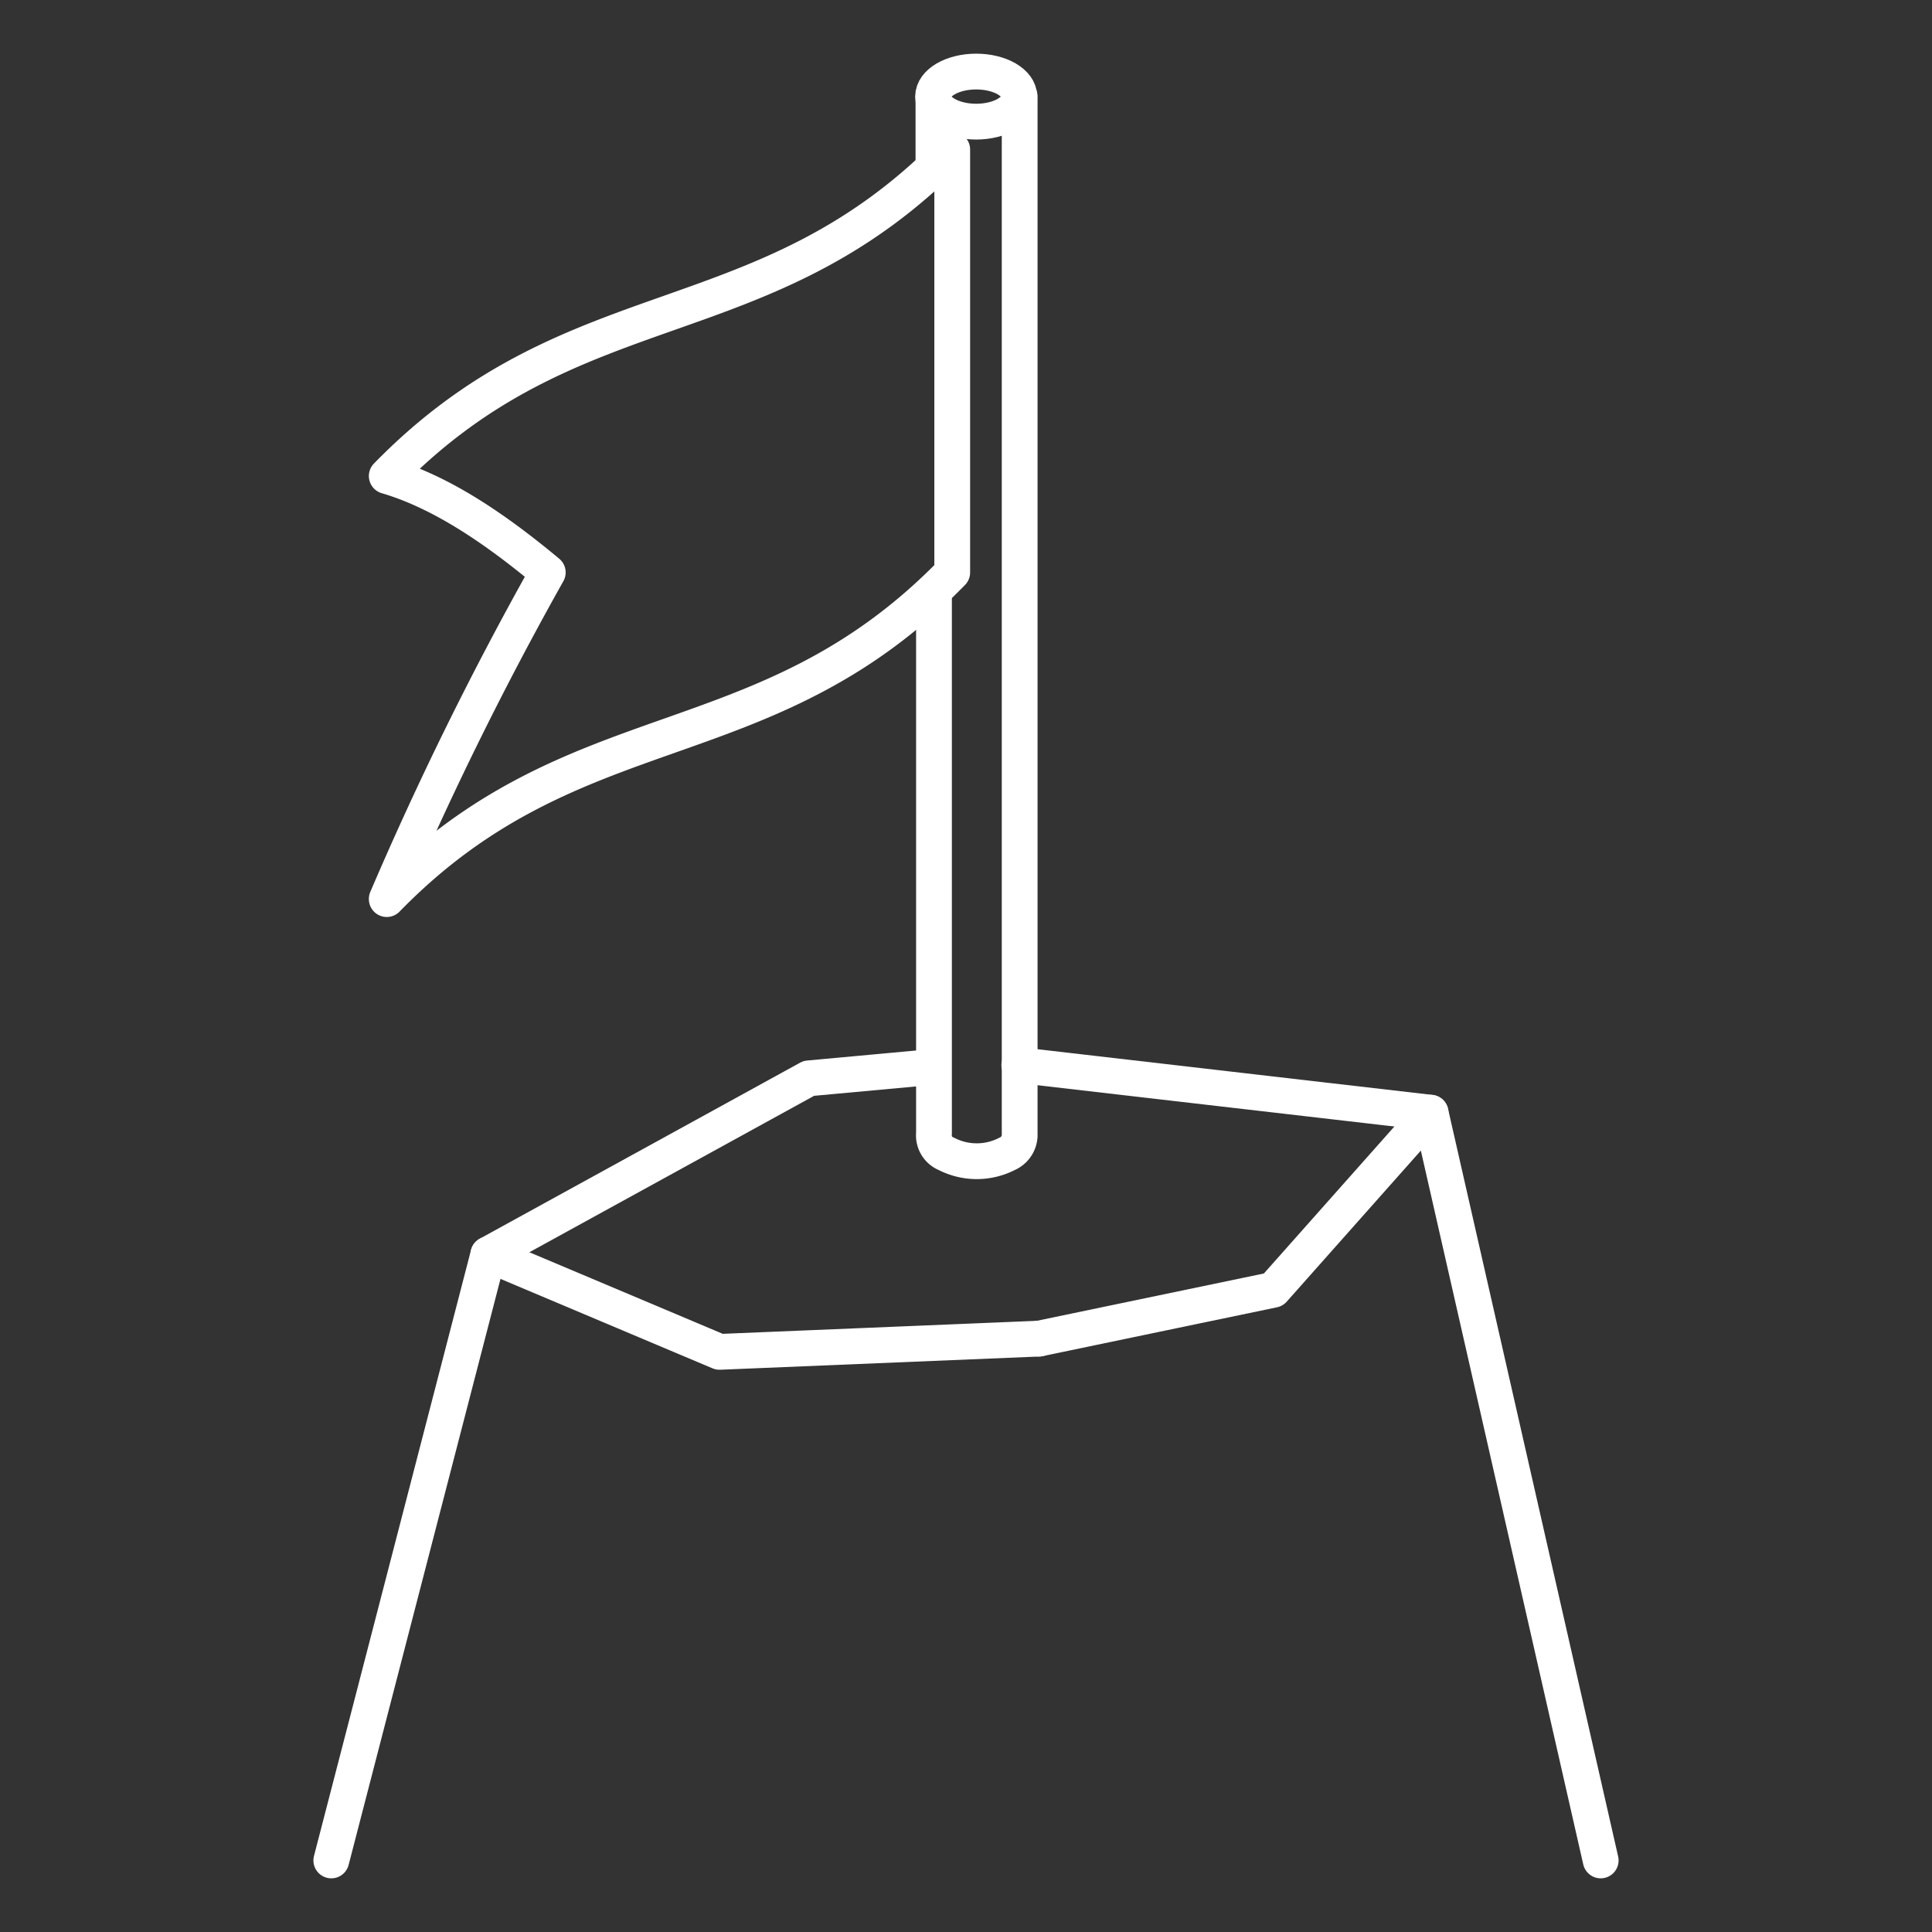
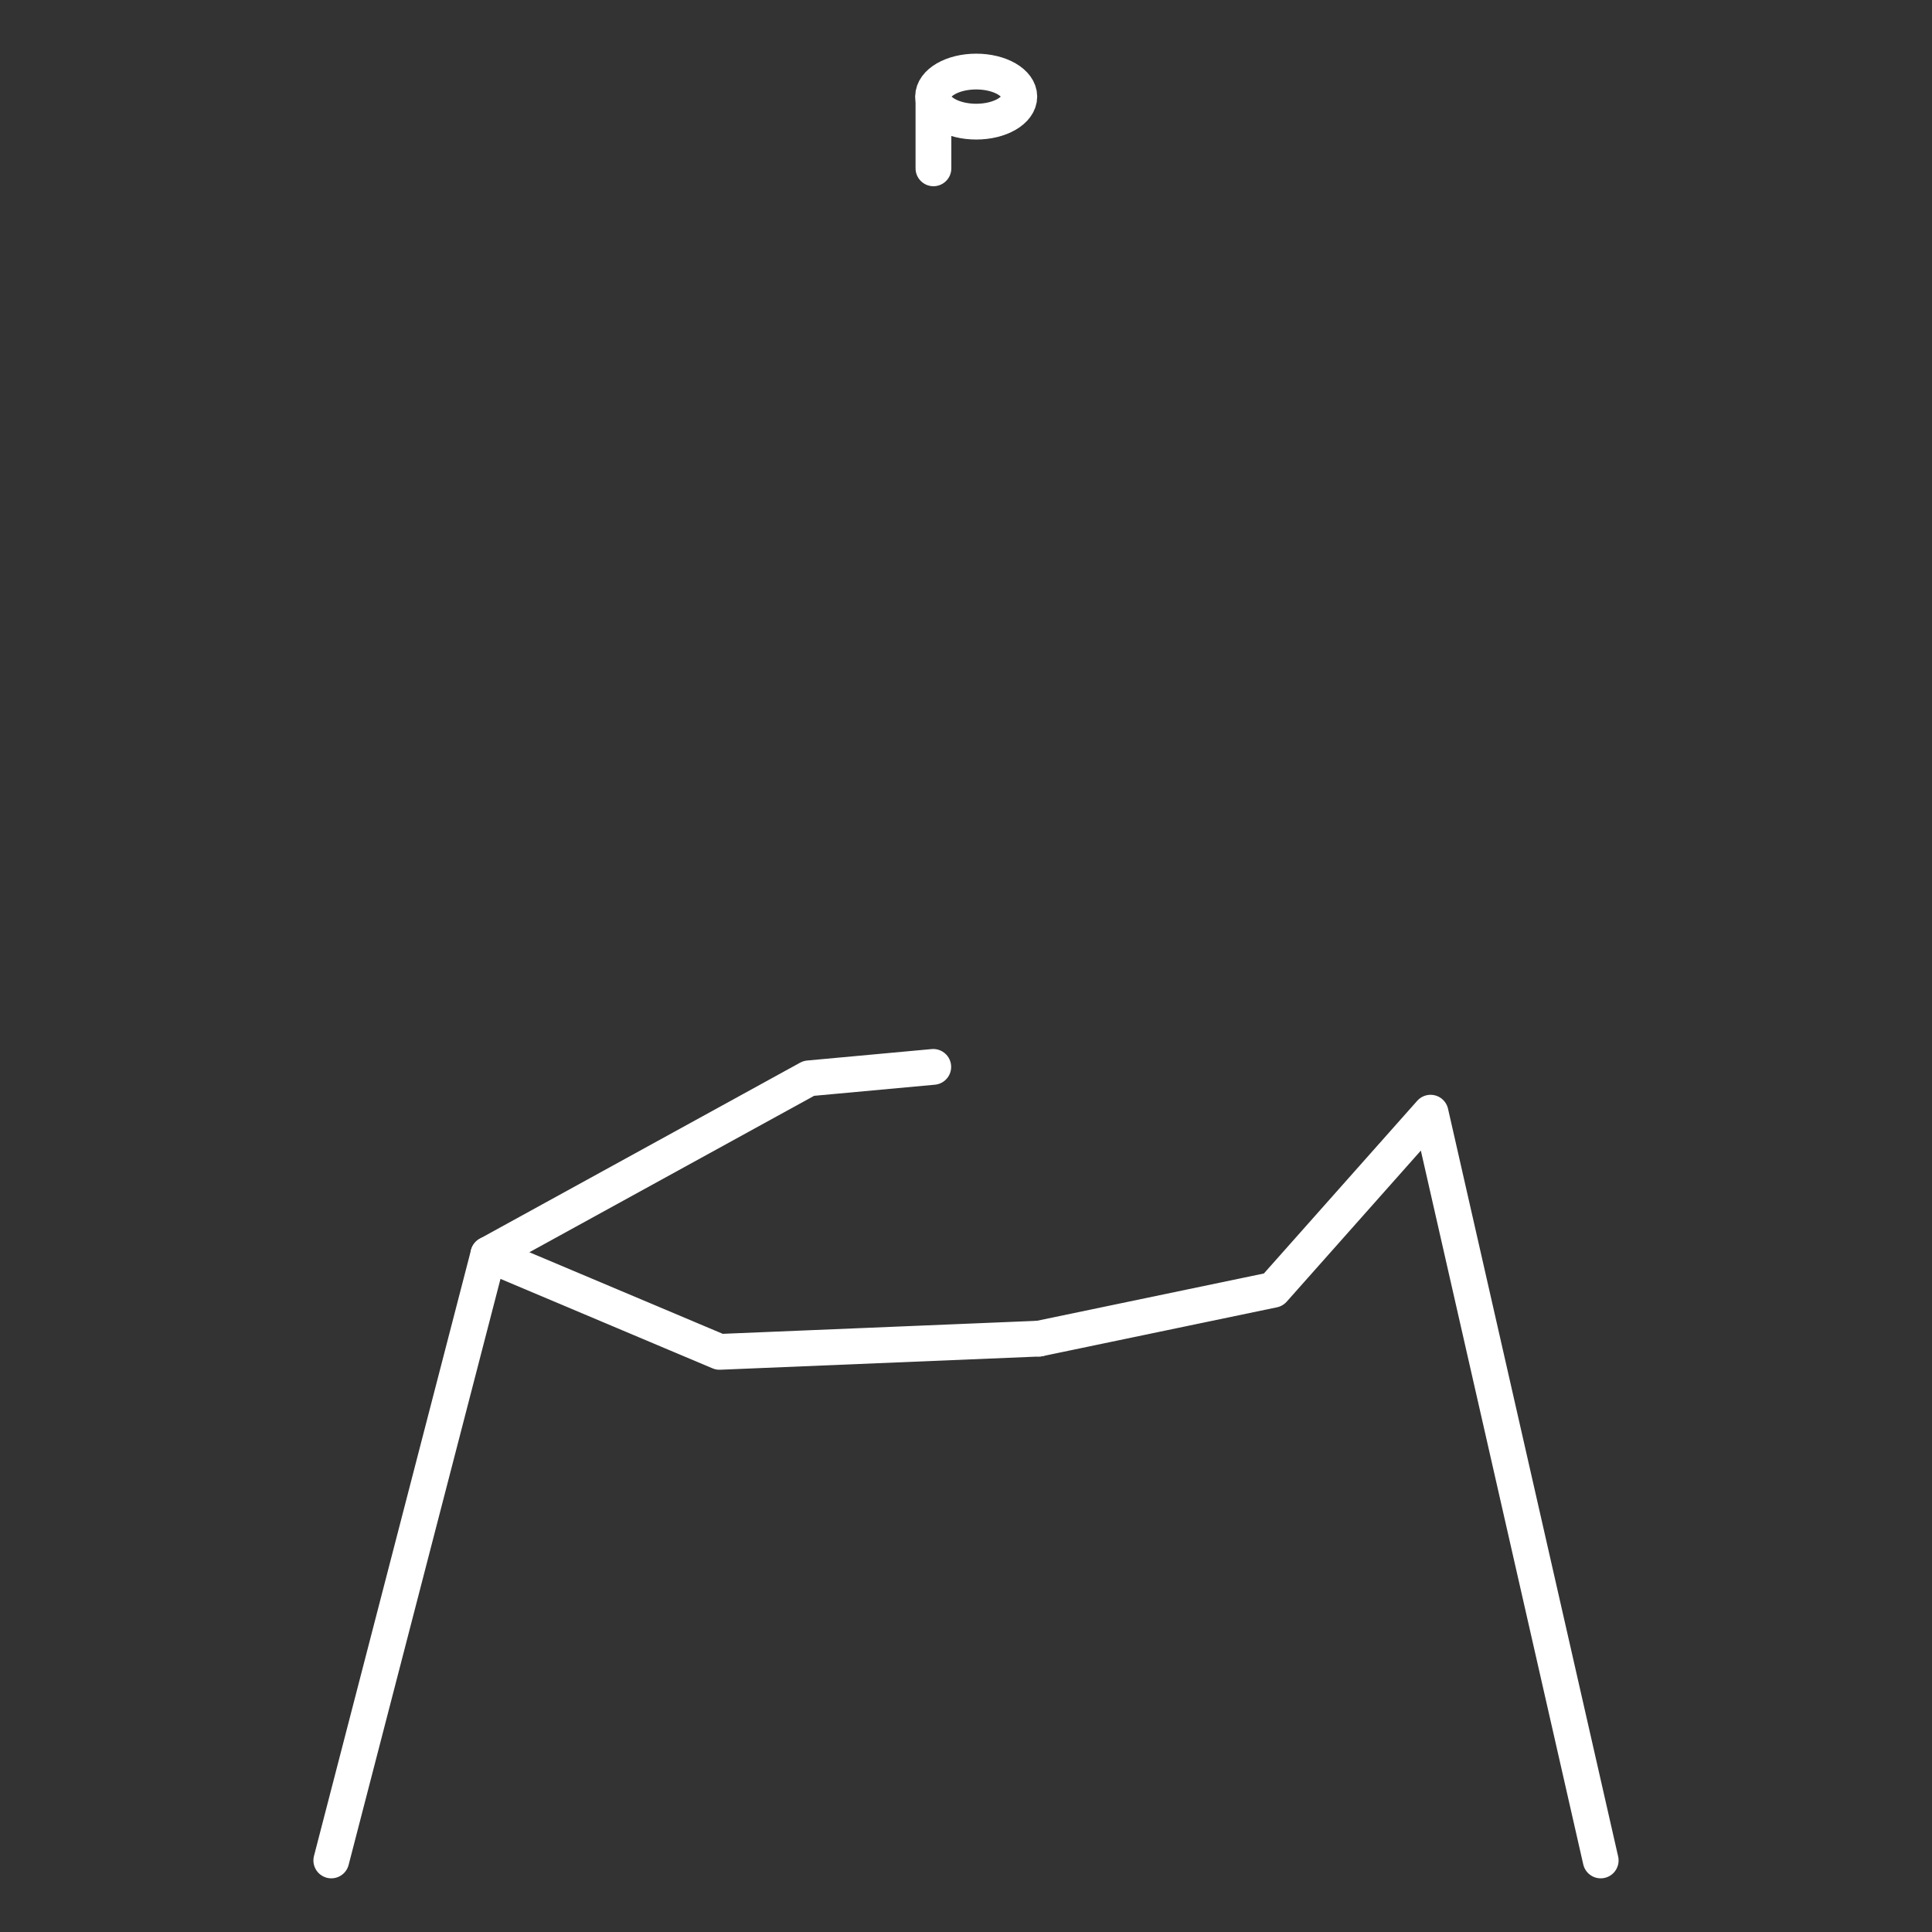
<svg xmlns="http://www.w3.org/2000/svg" id="Layer_1" data-name="Layer 1" viewBox="0 0 108 108">
  <rect x="0" y="0" width="108" height="108" fill="#333333" stroke="none" />
  <defs>
    <style>.cls-1{fill:none;stroke:#fff;stroke-linecap:round;stroke-linejoin:round;stroke-width:2px;}</style>
  </defs>
  <g id="Layer_1-2" data-name="Layer 1-2">
    <g id="Icon">
-       <line class="cls-1" x1="56.98" y1="59.54" x2="79.97" y2="62.2" />
      <polyline class="cls-1" points="27.3 70.12 45.21 60.28 52.17 59.64" />
      <polyline class="cls-1" points="58.08 74.83 40.22 75.57 27.3 70.12 18.52 104" />
      <polyline class="cls-1" points="89.48 104 79.97 62.2 71.18 72.1 58.08 74.83" />
      <line class="cls-1" x1="52.18" y1="9.41" x2="52.18" y2="5.4" />
-       <path class="cls-1" d="M57,5.4V63.5a1.16,1.16,0,0,1-.7,1,3.71,3.71,0,0,1-3.4,0,1.11,1.11,0,0,1-.69-1.14V33.06" />
      <ellipse class="cls-1" cx="54.57" cy="5.4" rx="2.41" ry="1.4" />
-       <path class="cls-1" d="M21.62,50.26C32.16,39.44,42.69,42.81,53.23,32V8.36C42.69,19.17,32.16,15.8,21.62,26.61c3,.88,6,2.89,9,5.39a190.12,190.12,0,0,0-9,18.25h0Z" />
    </g>
  </g>
</svg>